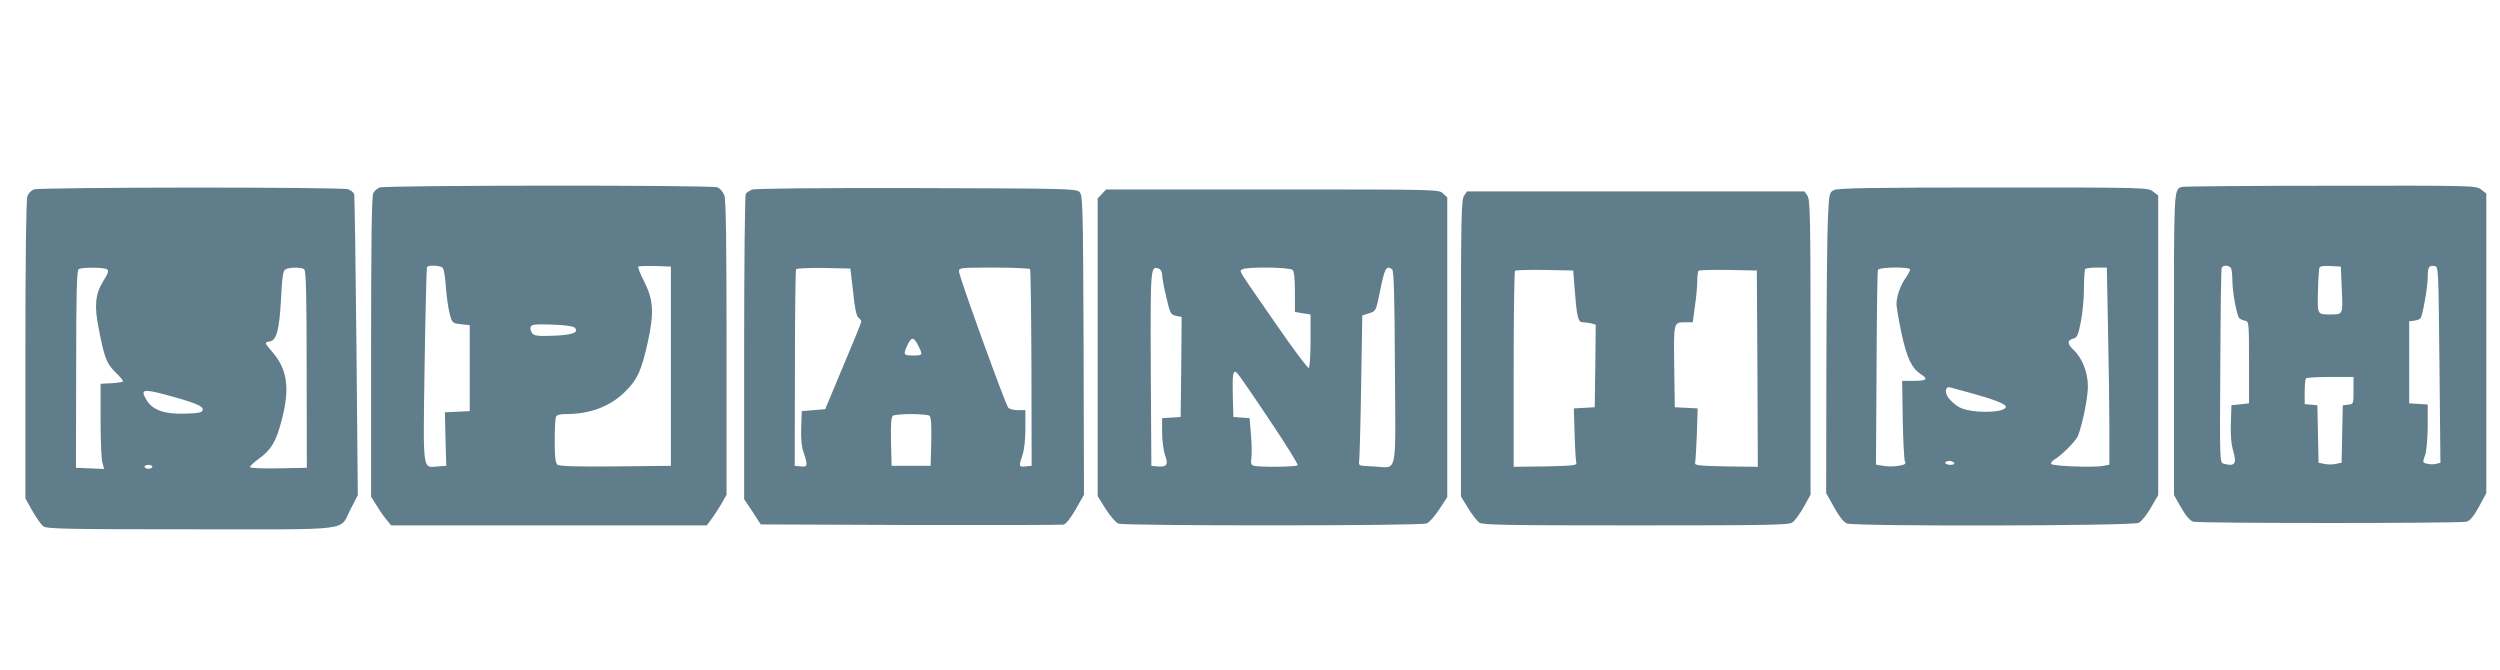
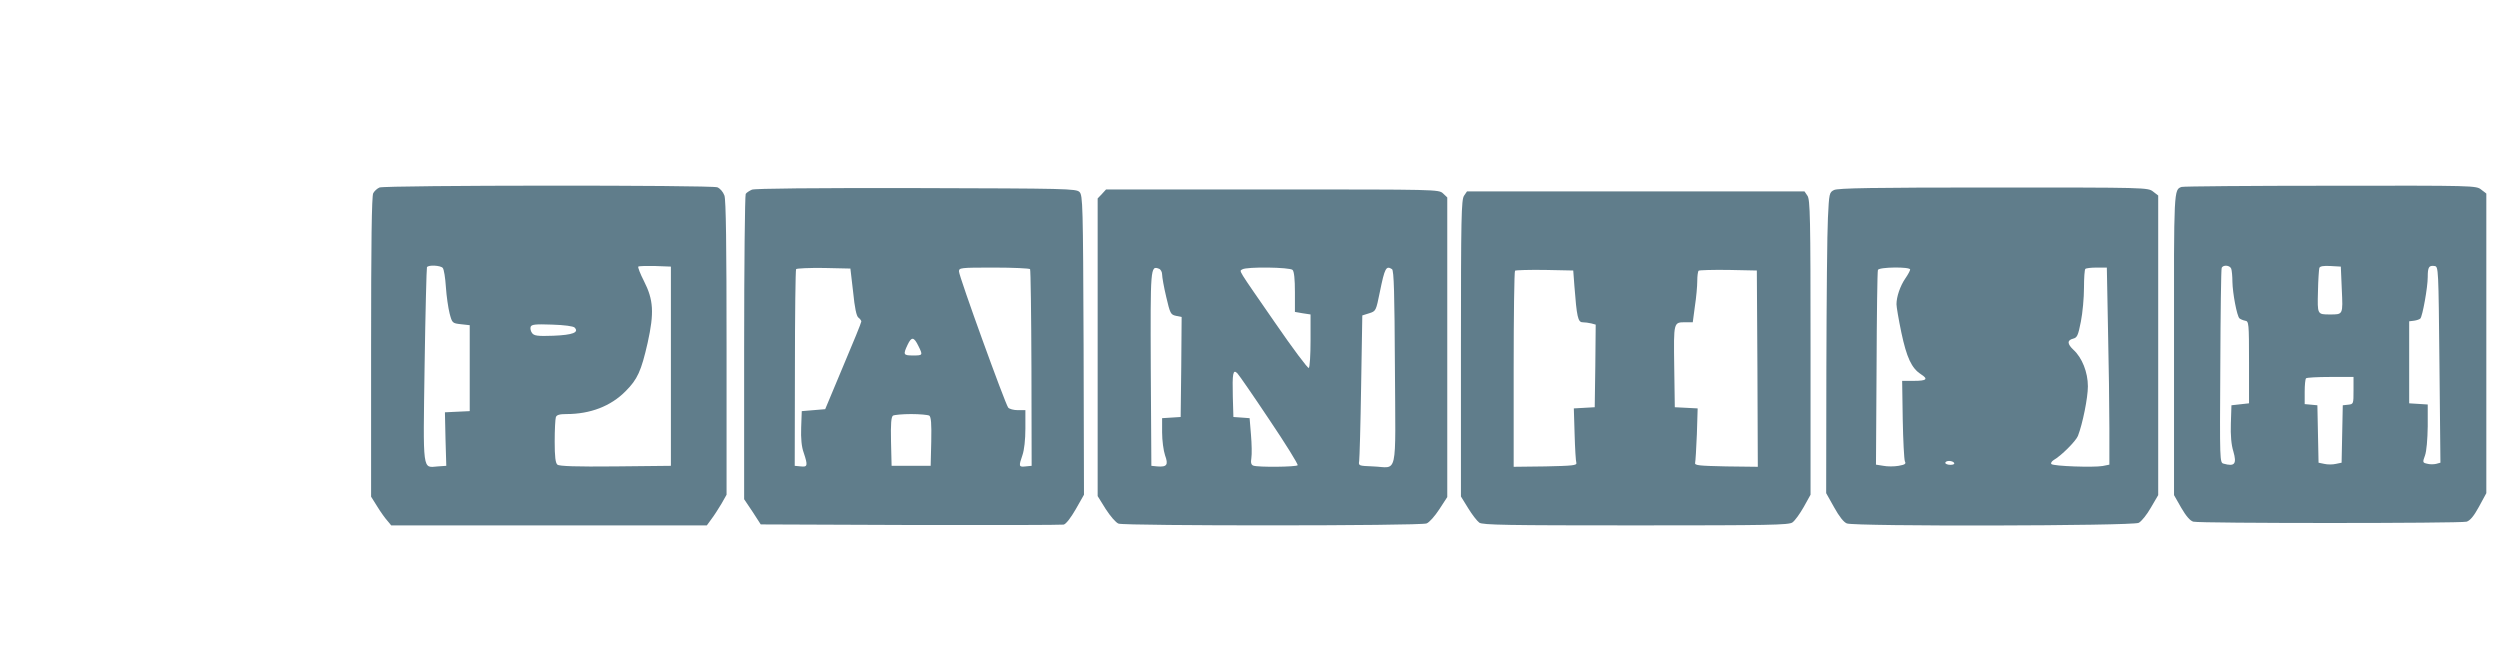
<svg xmlns="http://www.w3.org/2000/svg" version="1.0" width="1280pt" height="343pt" viewBox="0 0 1280 343" preserveAspectRatio="xMidYMid meet">
  <g transform="translate(0,343) scale(0.1,-0.1)" fill="#607d8b" stroke="none">
    <path d="M1943 2470 c-12 -5 -26 -18 -32 -29 -8 -13 -11 -263 -11 -787 l0 -767 32 -51 c17 -28 41 -61 52 -73 l19 -23 808 0 808 0 24 33 c13 17 36 53 51 78 l26 46 0 750 c0 529 -3 760 -11 782 -7 19 -22 36 -36 42 -31 12 -1700 11 -1730 -1z m324 -412 c6 -7 13 -51 16 -98 3 -47 12 -107 19 -135 13 -49 14 -50 58 -55 l45 -5 0 -220 0 -220 -64 -3 -63 -3 3 -137 4 -137 -43 -3 c-80 -6 -76 -39 -68 518 4 272 10 498 12 502 8 13 71 9 81 -4z m1168 -503 l0 -510 -284 -3 c-201 -2 -288 1 -297 9 -10 8 -14 40 -14 119 0 60 3 115 6 124 4 12 20 16 54 16 122 0 227 40 303 117 61 61 80 103 113 248 34 154 30 220 -19 316 -19 37 -32 71 -29 74 3 3 42 4 87 3 l80 -3 0 -510z m-493 198 c24 -25 -9 -38 -109 -42 -82 -3 -99 0 -109 14 -7 9 -10 24 -7 32 5 12 25 14 109 11 65 -2 108 -8 116 -15z" />
    <path d="M11170 2473 c-40 -14 -40 -7 -39 -807 l0 -771 37 -65 c25 -43 46 -67 62 -71 32 -9 1367 -9 1399 0 17 5 37 28 63 76 l38 70 0 767 0 767 -26 20 c-26 21 -33 21 -773 20 -410 0 -753 -3 -761 -6z m254 -419 c3 -9 6 -39 6 -67 1 -58 23 -175 36 -187 5 -4 18 -10 29 -12 19 -3 20 -11 20 -213 l0 -210 -45 -5 -45 -5 -3 -93 c-2 -61 2 -109 13 -144 18 -63 7 -78 -50 -62 -20 5 -20 12 -17 497 1 271 4 498 7 505 6 17 42 15 49 -4z m566 -106 c6 -130 7 -128 -60 -128 -66 0 -65 -1 -62 118 1 59 5 113 7 120 3 9 21 12 57 10 l53 -3 5 -117z m500 -385 l5 -502 -22 -6 c-13 -3 -34 -3 -47 1 -22 5 -23 7 -10 42 8 22 13 83 14 149 l0 112 -47 3 -48 3 0 210 0 210 25 3 c14 2 28 7 32 11 11 10 38 160 38 212 0 52 6 61 35 57 20 -3 20 -9 25 -505z m-440 -132 c0 -69 0 -70 -27 -73 l-28 -3 -3 -147 -3 -147 -29 -6 c-17 -4 -43 -4 -60 0 l-29 6 -3 147 -3 147 -32 3 -33 3 0 63 c0 34 3 66 7 69 3 4 60 7 125 7 l118 0 0 -69z" />
-     <path d="M172 2460 c-12 -5 -27 -21 -32 -35 -6 -17 -10 -311 -10 -787 l0 -760 36 -64 c20 -35 45 -71 57 -79 19 -13 121 -15 758 -15 844 0 754 -12 815 105 l36 70 -7 764 c-4 420 -9 770 -12 778 -3 8 -17 19 -30 24 -32 12 -1580 11 -1611 -1z m376 -409 c10 -6 6 -20 -19 -60 -41 -65 -47 -127 -24 -241 29 -151 41 -182 85 -225 22 -21 40 -42 40 -47 0 -4 -26 -8 -57 -10 l-58 -3 0 -185 c0 -102 4 -200 9 -218 l9 -33 -72 3 -72 3 1 505 c0 386 3 506 13 512 16 10 129 10 145 -1z m1009 1 c10 -6 13 -124 13 -512 l1 -505 -146 -3 c-88 -1 -145 1 -145 7 0 5 20 24 45 42 65 47 91 91 120 209 40 156 25 253 -54 342 -37 43 -38 46 -9 50 34 5 49 62 57 221 5 105 10 140 21 147 18 12 80 13 97 2z m-694 -647 c142 -39 179 -55 175 -74 -3 -13 -19 -17 -91 -19 -105 -3 -165 18 -196 69 -35 57 -20 60 112 24z m-83 -365 c0 -5 -9 -10 -20 -10 -11 0 -20 5 -20 10 0 6 9 10 20 10 11 0 20 -4 20 -10z" />
    <path d="M3850 2459 c-13 -6 -28 -15 -32 -22 -4 -7 -8 -361 -8 -787 l0 -776 43 -64 42 -65 765 -3 c421 -1 774 0 786 2 12 3 36 34 62 79 l42 74 -2 766 c-3 720 -4 767 -21 784 -17 17 -65 18 -835 20 -524 1 -826 -2 -842 -8z m518 -524 c8 -81 17 -124 27 -131 8 -6 15 -15 15 -20 0 -6 -42 -109 -93 -229 l-92 -220 -60 -5 -60 -5 -3 -84 c-2 -56 2 -99 13 -129 22 -66 20 -74 -15 -70 l-31 3 1 499 c0 274 3 503 6 508 3 4 67 7 142 6 l136 -3 14 -120z m906 117 c3 -5 6 -233 7 -508 l1 -499 -31 -3 c-35 -4 -36 0 -16 58 9 26 15 78 15 136 l0 94 -39 0 c-21 0 -43 6 -49 13 -15 18 -252 672 -252 697 0 19 5 20 179 20 99 0 182 -4 185 -8z m-572 -393 c24 -48 23 -49 -27 -49 -50 0 -52 4 -28 55 20 42 32 41 55 -6z m56 -357 c9 -7 12 -40 10 -133 l-3 -124 -100 0 -100 0 -3 124 c-2 93 1 126 10 133 7 4 49 8 93 8 44 0 86 -4 93 -8z" />
-     <path d="M9390 2457 c-24 -12 -25 -17 -31 -142 -4 -72 -7 -418 -8 -770 l-1 -640 41 -73 c26 -47 49 -76 65 -82 41 -16 1463 -13 1494 3 14 7 42 42 62 77 l38 65 0 767 0 767 -26 20 c-27 21 -32 21 -818 21 -616 0 -797 -3 -816 -13z m390 -407 c0 -5 -11 -26 -25 -46 -26 -38 -45 -93 -45 -132 0 -13 11 -78 25 -145 27 -127 52 -182 100 -213 39 -25 30 -34 -36 -34 l-60 0 3 -197 c2 -109 7 -205 11 -215 7 -13 1 -17 -32 -23 -23 -4 -58 -4 -78 0 l-38 6 3 492 c1 271 4 498 7 505 5 15 165 17 165 2z m1013 -307 c4 -174 7 -401 7 -504 l0 -188 -35 -7 c-47 -8 -251 -1 -262 10 -4 5 1 13 11 20 39 22 114 97 125 124 24 62 51 195 51 254 0 72 -30 147 -74 187 -32 30 -33 49 -2 57 21 5 26 16 40 87 9 45 16 123 16 173 0 50 3 94 7 97 3 4 30 7 58 7 l52 0 6 -317z m-693 -328 c106 -29 170 -54 170 -67 0 -34 -183 -36 -240 -2 -18 10 -42 31 -53 46 -23 30 -17 62 10 54 10 -3 61 -17 113 -31z m-95 -355 c4 -6 -5 -10 -19 -10 -14 0 -26 5 -26 10 0 6 9 10 19 10 11 0 23 -4 26 -10z" />
+     <path d="M9390 2457 c-24 -12 -25 -17 -31 -142 -4 -72 -7 -418 -8 -770 l-1 -640 41 -73 c26 -47 49 -76 65 -82 41 -16 1463 -13 1494 3 14 7 42 42 62 77 l38 65 0 767 0 767 -26 20 c-27 21 -32 21 -818 21 -616 0 -797 -3 -816 -13z m390 -407 c0 -5 -11 -26 -25 -46 -26 -38 -45 -93 -45 -132 0 -13 11 -78 25 -145 27 -127 52 -182 100 -213 39 -25 30 -34 -36 -34 l-60 0 3 -197 c2 -109 7 -205 11 -215 7 -13 1 -17 -32 -23 -23 -4 -58 -4 -78 0 l-38 6 3 492 c1 271 4 498 7 505 5 15 165 17 165 2z m1013 -307 c4 -174 7 -401 7 -504 l0 -188 -35 -7 c-47 -8 -251 -1 -262 10 -4 5 1 13 11 20 39 22 114 97 125 124 24 62 51 195 51 254 0 72 -30 147 -74 187 -32 30 -33 49 -2 57 21 5 26 16 40 87 9 45 16 123 16 173 0 50 3 94 7 97 3 4 30 7 58 7 l52 0 6 -317z m-693 -328 z m-95 -355 c4 -6 -5 -10 -19 -10 -14 0 -26 5 -26 10 0 6 9 10 19 10 11 0 23 -4 26 -10z" />
    <path d="M5642 2437 l-22 -23 0 -762 0 -762 41 -66 c24 -37 52 -70 66 -75 33 -12 1544 -12 1577 1 14 5 42 37 65 72 l41 63 0 767 0 767 -22 21 c-22 20 -30 20 -873 20 l-852 0 -21 -23z m292 -383 c9 -3 16 -17 16 -29 0 -13 9 -65 21 -115 20 -86 23 -91 50 -97 l29 -6 -2 -256 -3 -256 -47 -3 -48 -3 0 -73 c0 -41 7 -93 15 -117 18 -49 10 -61 -40 -57 l-30 3 -3 494 c-2 524 -2 532 42 515z m684 -6 c8 -8 12 -48 12 -114 l0 -101 40 -7 40 -6 0 -135 c0 -73 -4 -136 -9 -139 -5 -3 -83 101 -173 232 -197 285 -184 262 -167 273 22 14 243 11 257 -3z m509 4 c10 -6 13 -125 15 -505 3 -573 17 -510 -112 -505 -74 3 -75 3 -71 28 2 14 7 187 10 385 l6 360 35 11 c35 11 35 12 55 110 25 123 32 135 62 116z m-628 -771 c83 -123 148 -228 145 -233 -6 -9 -204 -11 -227 -2 -11 4 -14 15 -10 39 3 19 2 72 -2 119 l-7 85 -41 3 -42 3 -3 104 c-3 120 1 142 23 120 8 -8 82 -115 164 -238z" />
    <path d="M7496 2428 c-14 -20 -16 -111 -16 -781 l0 -759 37 -60 c20 -33 46 -66 57 -74 17 -12 142 -14 801 -14 686 0 783 2 802 15 13 9 38 44 58 79 l35 63 0 754 c0 667 -2 757 -16 777 l-15 22 -864 0 -864 0 -15 -22z m565 -463 c12 -157 18 -185 42 -185 12 0 32 -3 45 -6 l22 -6 -2 -212 -3 -211 -53 -3 -54 -3 4 -132 c2 -73 6 -139 9 -147 3 -13 -20 -15 -158 -18 l-163 -2 0 498 c0 274 3 502 7 506 4 3 72 5 152 4 l146 -3 6 -80z m937 -423 l2 -502 -162 2 c-139 3 -162 5 -159 18 2 8 6 74 9 147 l4 132 -58 3 -59 3 -3 209 c-3 230 -4 226 59 226 l36 0 11 83 c7 45 12 103 12 128 0 25 3 49 7 53 4 3 72 5 152 4 l146 -3 3 -503z" />
  </g>
</svg>